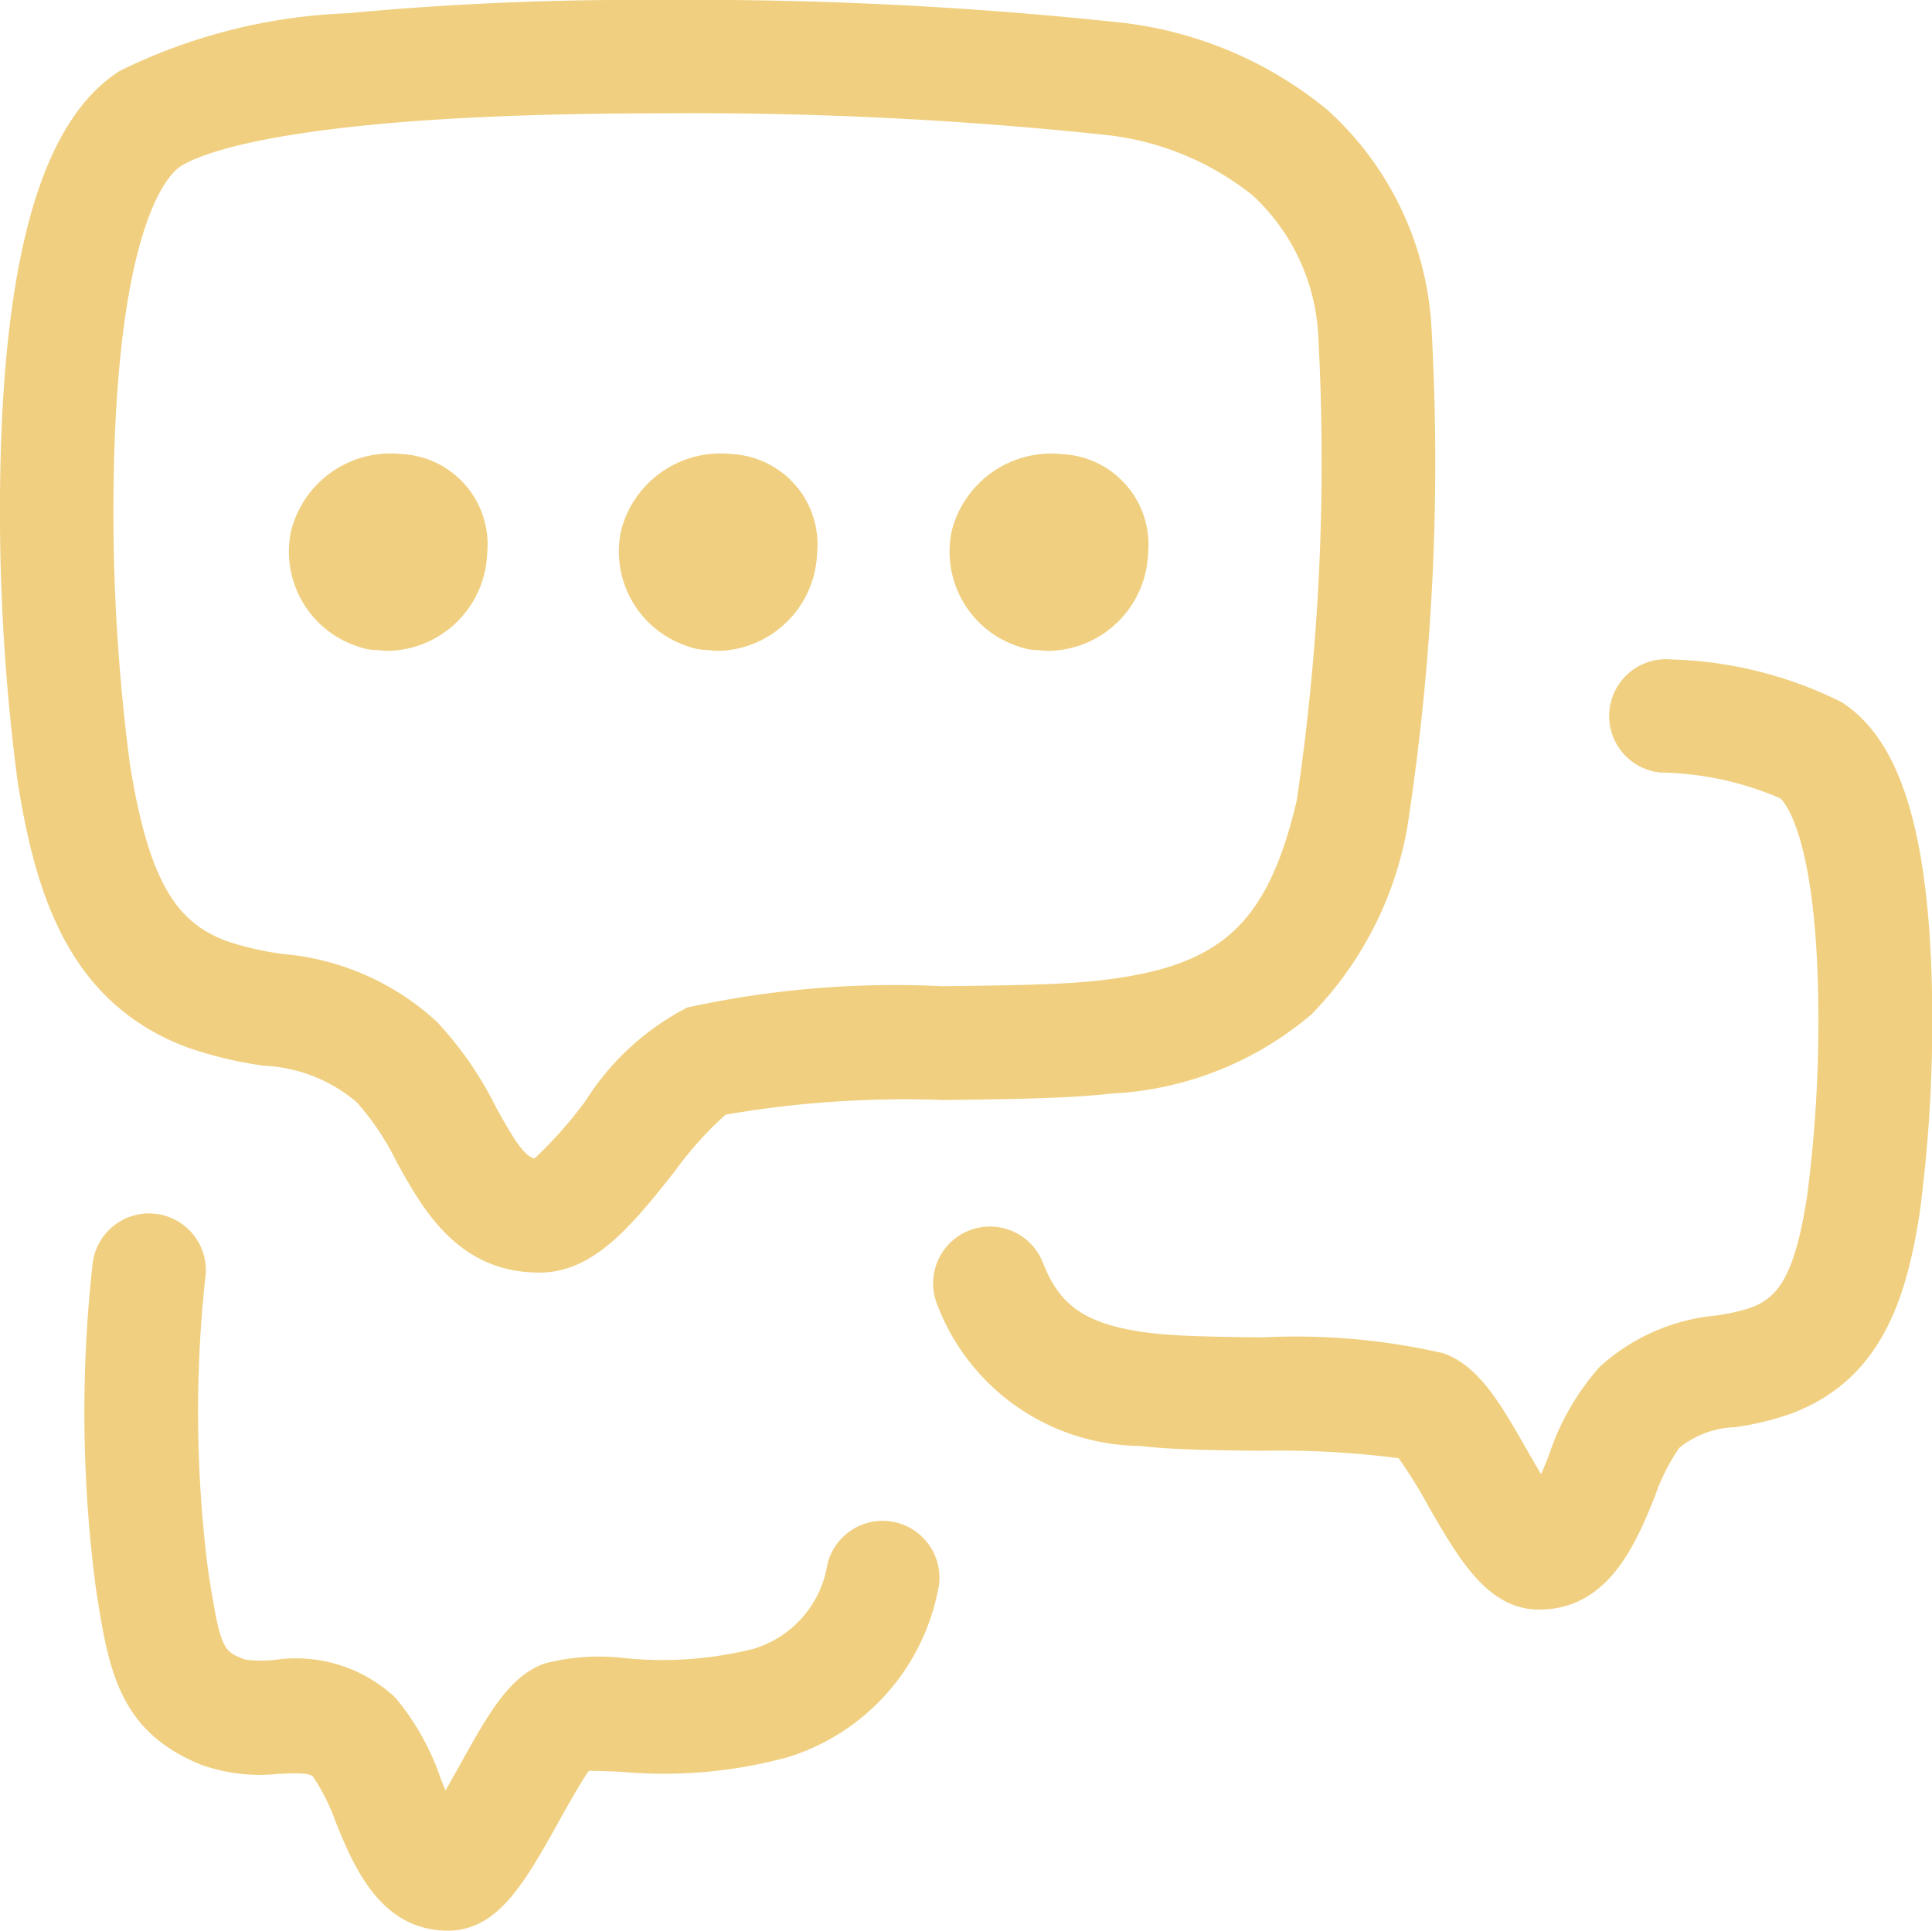
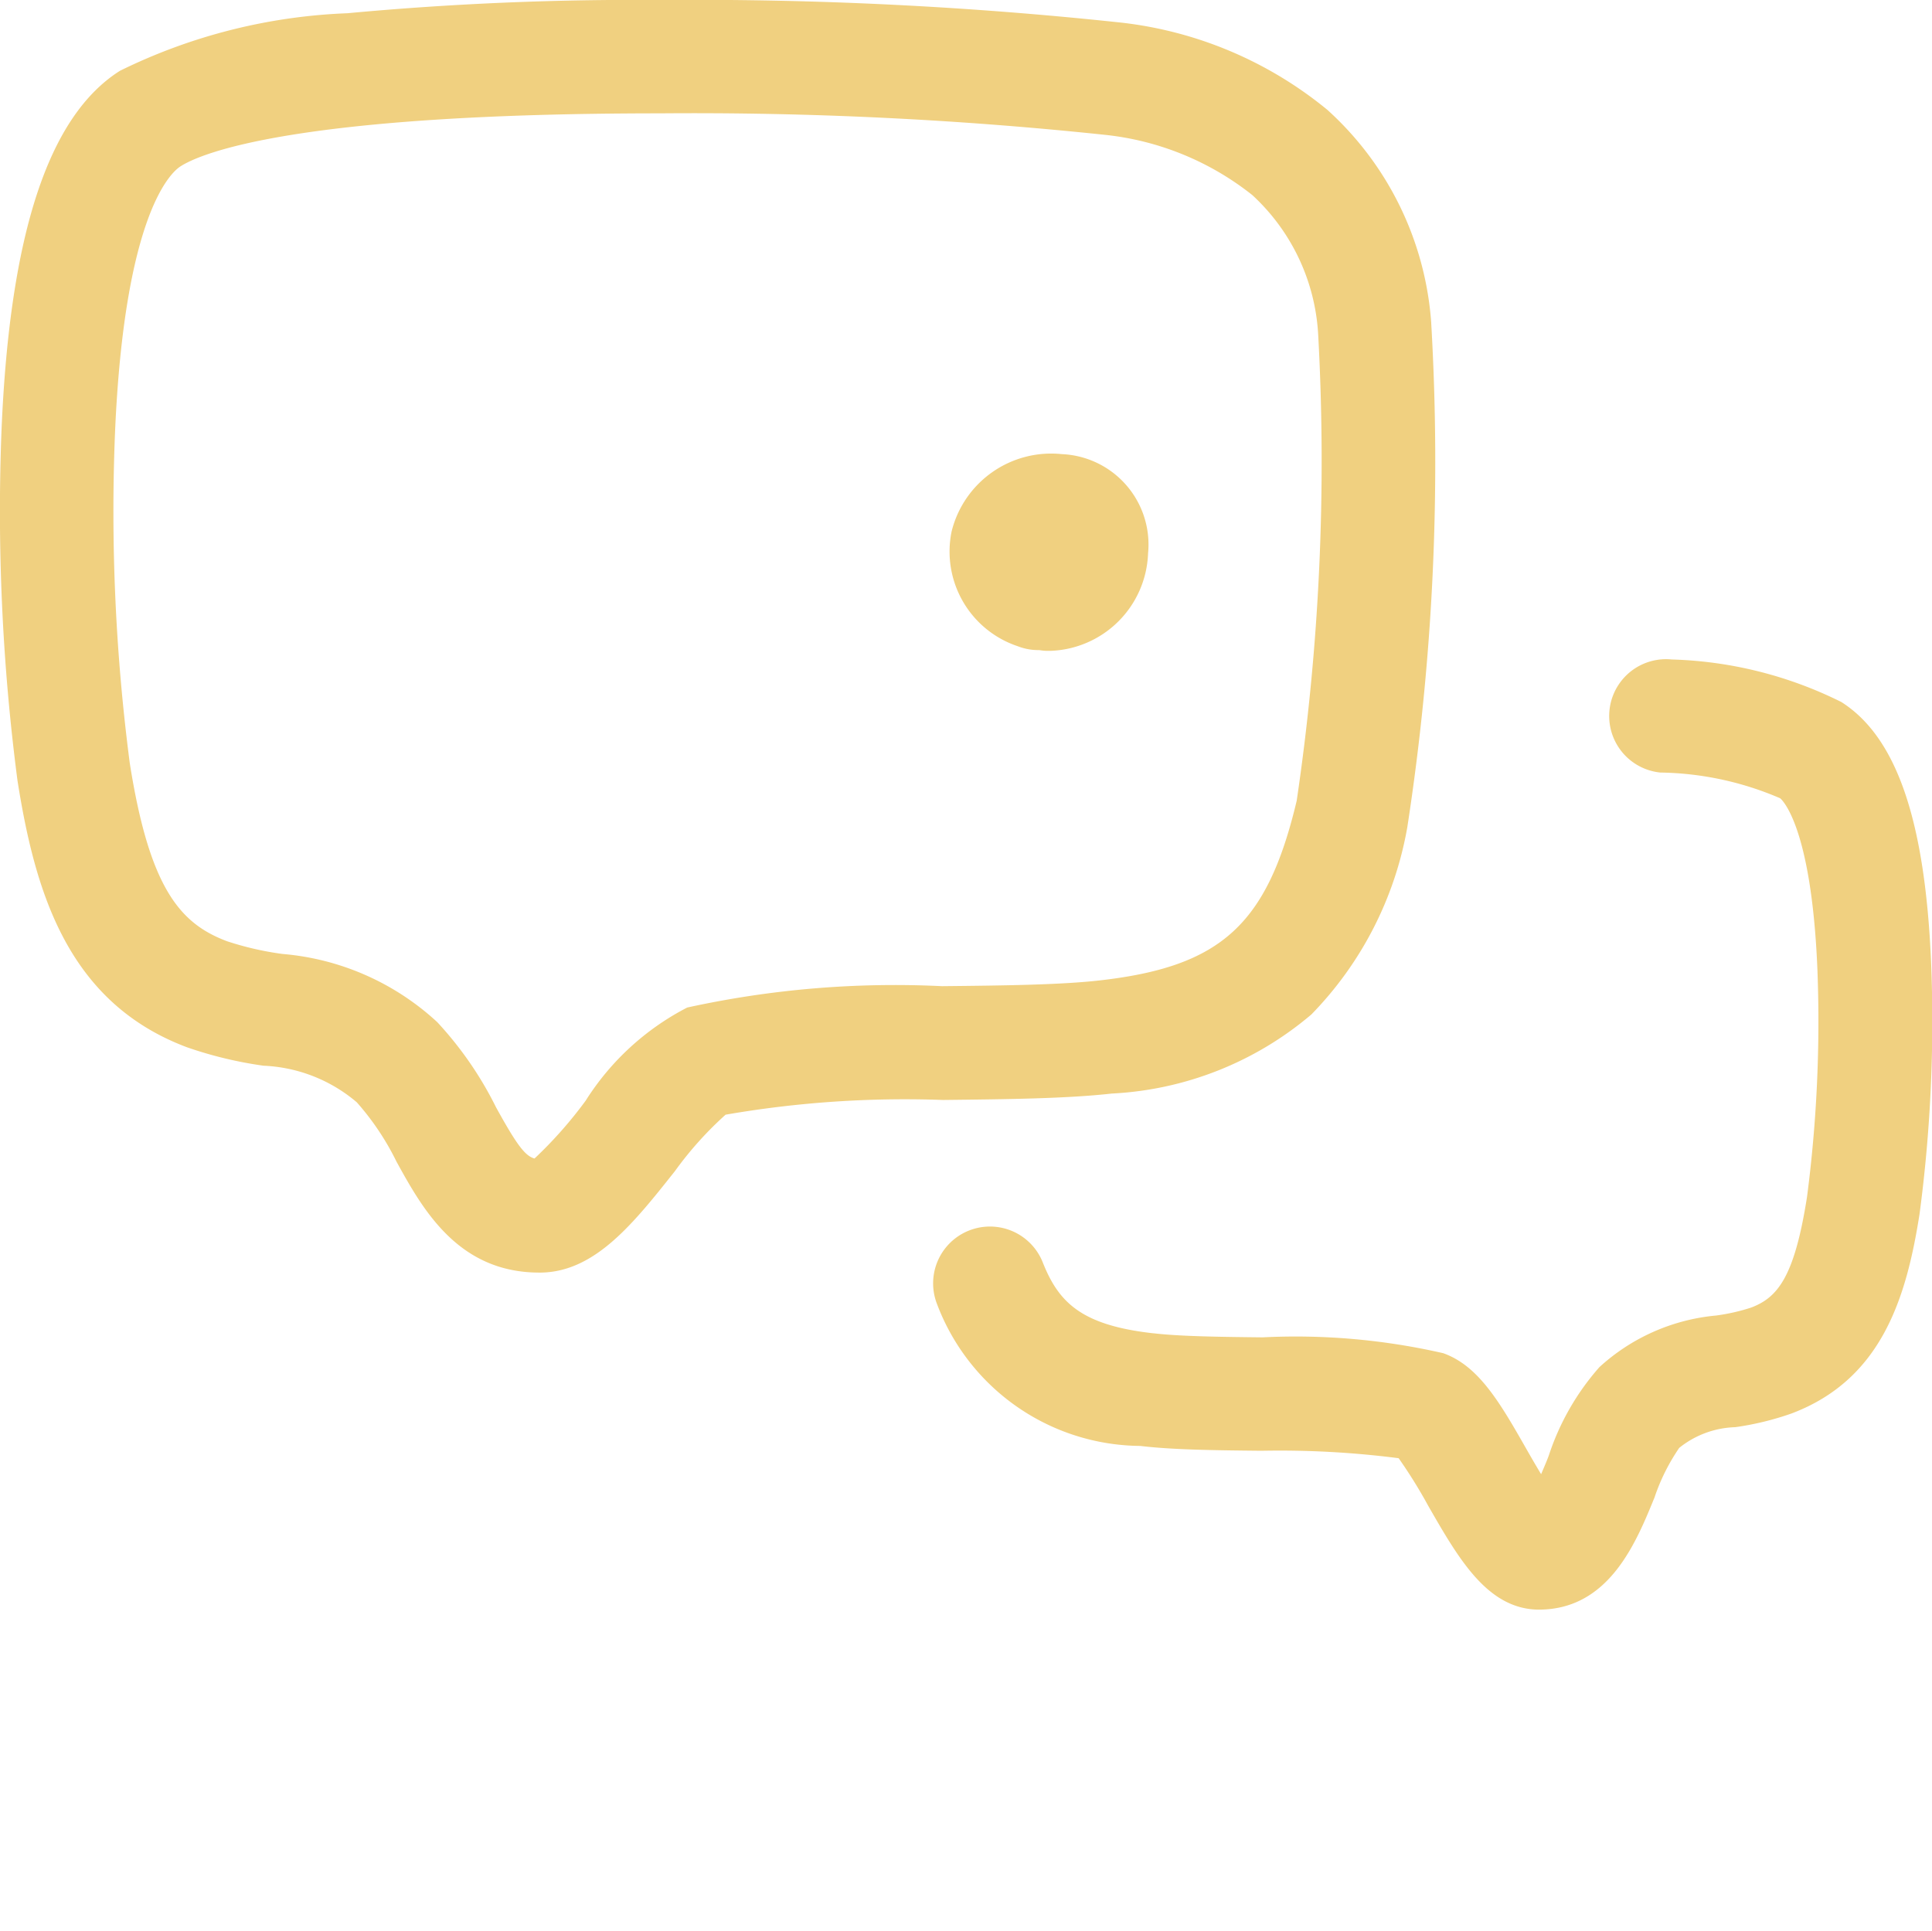
<svg xmlns="http://www.w3.org/2000/svg" width="34" height="33.98" viewBox="0 0 34 33.98">
  <g transform="translate(0.238 0.233)">
    <g transform="translate(0.761 0.767)">
      <path d="M11.384-.233a70.424,70.424,0,0,1,8.128.4A6.943,6.943,0,0,1,23.121,1.7a5.587,5.587,0,0,1,1.828,3.745v.006a42.225,42.225,0,0,1-.42,8.871,6.263,6.263,0,0,1-1.689,3.3,5.875,5.875,0,0,1-3.513,1.392c-.8.09-1.851.1-2.967.113a18.478,18.478,0,0,0-3.829.259,6.245,6.245,0,0,0-.892.994c-.722.91-1.4,1.77-2.354,1.785H9.252c-1.436,0-2.057-1.127-2.511-1.95a4.674,4.674,0,0,0-.7-1.047A2.708,2.708,0,0,0,4.4,18.524,7.086,7.086,0,0,1,3.054,18.2C.958,17.414.381,15.48.07,13.507a36.543,36.543,0,0,1-.28-6.2c.148-3.437.829-5.5,2.083-6.294A9.907,9.907,0,0,1,5.875,0,54.728,54.728,0,0,1,11.384-.233ZM22.96,5.658A3.607,3.607,0,0,0,21.8,3.2a5.011,5.011,0,0,0-2.594-1.06,69.012,69.012,0,0,0-7.825-.378c-6.47,0-8.094.712-8.438.93-.163.1-.991.821-1.157,4.692A34.226,34.226,0,0,0,2.046,13.2c.349,2.214.892,2.825,1.711,3.133a5.4,5.4,0,0,0,.976.224,4.571,4.571,0,0,1,2.724,1.2,6.335,6.335,0,0,1,1.035,1.5c.354.642.508.857.677.9a7.438,7.438,0,0,0,.9-1.018A4.617,4.617,0,0,1,11.856,17.5a17.073,17.073,0,0,1,4.483-.376c1.064-.011,2.068-.022,2.764-.1,2.148-.241,2.961-.981,3.479-3.165A40.847,40.847,0,0,0,22.96,5.658Z" transform="translate(-0.761 -0.767)" fill="#f0d080" />
      <path d="M13.285,8.848l-.085,0a1.012,1.012,0,0,1-.114-.013,1,1,0,0,1-.379-.068,1.756,1.756,0,0,1-1.164-2.021,1.805,1.805,0,0,1,1.941-1.36A1.593,1.593,0,0,1,15,7.134,1.78,1.78,0,0,1,13.285,8.848Z" transform="translate(4.205 1.607)" fill="#f0d080" />
-       <path d="M9.195,8.848l-.085,0A1.012,1.012,0,0,1,9,8.833a1,1,0,0,1-.379-.068A1.756,1.756,0,0,1,7.453,6.744a1.805,1.805,0,0,1,1.941-1.36,1.593,1.593,0,0,1,1.511,1.75A1.78,1.78,0,0,1,9.195,8.848Z" transform="translate(2.475 1.607)" fill="#f0d080" />
-       <path d="M5.115,8.848l-.085,0a1.012,1.012,0,0,1-.114-.013,1,1,0,0,1-.379-.068A1.756,1.756,0,0,1,3.373,6.744a1.805,1.805,0,0,1,1.941-1.36,1.593,1.593,0,0,1,1.511,1.75A1.78,1.78,0,0,1,5.115,8.848Z" transform="translate(0.749 1.607)" fill="#f0d080" />
    </g>
    <path d="M21.962,24.648h-.023c-.888-.021-1.391-.9-1.923-1.826a8.737,8.737,0,0,0-.521-.839,16.389,16.389,0,0,0-2.416-.131c-.8-.008-1.554-.016-2.132-.085a3.856,3.856,0,0,1-3.577-2.5,1,1,0,0,1,1.86-.735c.277.7.669,1.109,1.942,1.252h.007c.471.056,1.208.064,1.921.072a11.636,11.636,0,0,1,3.18.279c.627.224,1,.873,1.471,1.7.07.123.16.279.251.429.05-.116.1-.233.135-.327a4.432,4.432,0,0,1,.891-1.557,3.518,3.518,0,0,1,2.052-.908,3.464,3.464,0,0,0,.615-.139c.47-.176.766-.539.987-1.952a23.869,23.869,0,0,0,.183-3.984c-.105-2.6-.651-3.025-.656-3.029A5.515,5.515,0,0,0,24.1,9.915a1,1,0,1,1,.2-1.99,7.134,7.134,0,0,1,2.986.749c.975.62,1.478,2.09,1.581,4.627a25.738,25.738,0,0,1-.205,4.383c-.231,1.471-.664,2.916-2.259,3.514a5.128,5.128,0,0,1-.985.239,1.65,1.65,0,0,0-.985.364,3.514,3.514,0,0,0-.436.875C23.675,23.462,23.2,24.648,21.962,24.648Z" transform="translate(4.881 3.449)" fill="#f0d080" />
-     <path d="M7.206,27.392c-1.2,0-1.667-1.15-1.977-1.911a3.552,3.552,0,0,0-.4-.8c-.064-.067-.294-.062-.612-.048a3.069,3.069,0,0,1-1.346-.157C1.4,23.888,1.229,22.781,1.01,21.38a23.747,23.747,0,0,1-.059-5.73,1,1,0,1,1,1.98.279,22.017,22.017,0,0,0,.055,5.142c.216,1.38.263,1.4.631,1.543l.018.007a2.168,2.168,0,0,0,.5.009,2.556,2.556,0,0,1,2.145.663,4.454,4.454,0,0,1,.8,1.431c.024.059.052.127.081.2.089-.153.175-.309.245-.434.51-.917.879-1.58,1.5-1.8a3.83,3.83,0,0,1,1.424-.093,6.6,6.6,0,0,0,2.251-.165,1.858,1.858,0,0,0,1.3-1.485,1,1,0,1,1,1.943.474,3.86,3.86,0,0,1-2.614,2.911,8.282,8.282,0,0,1-2.963.264c-.18-.008-.407-.017-.564-.016-.15.214-.377.621-.524.884-.593,1.065-1.061,1.906-1.923,1.928Z" transform="translate(0.441 6.355)" fill="#f0d080" />
  </g>
</svg>